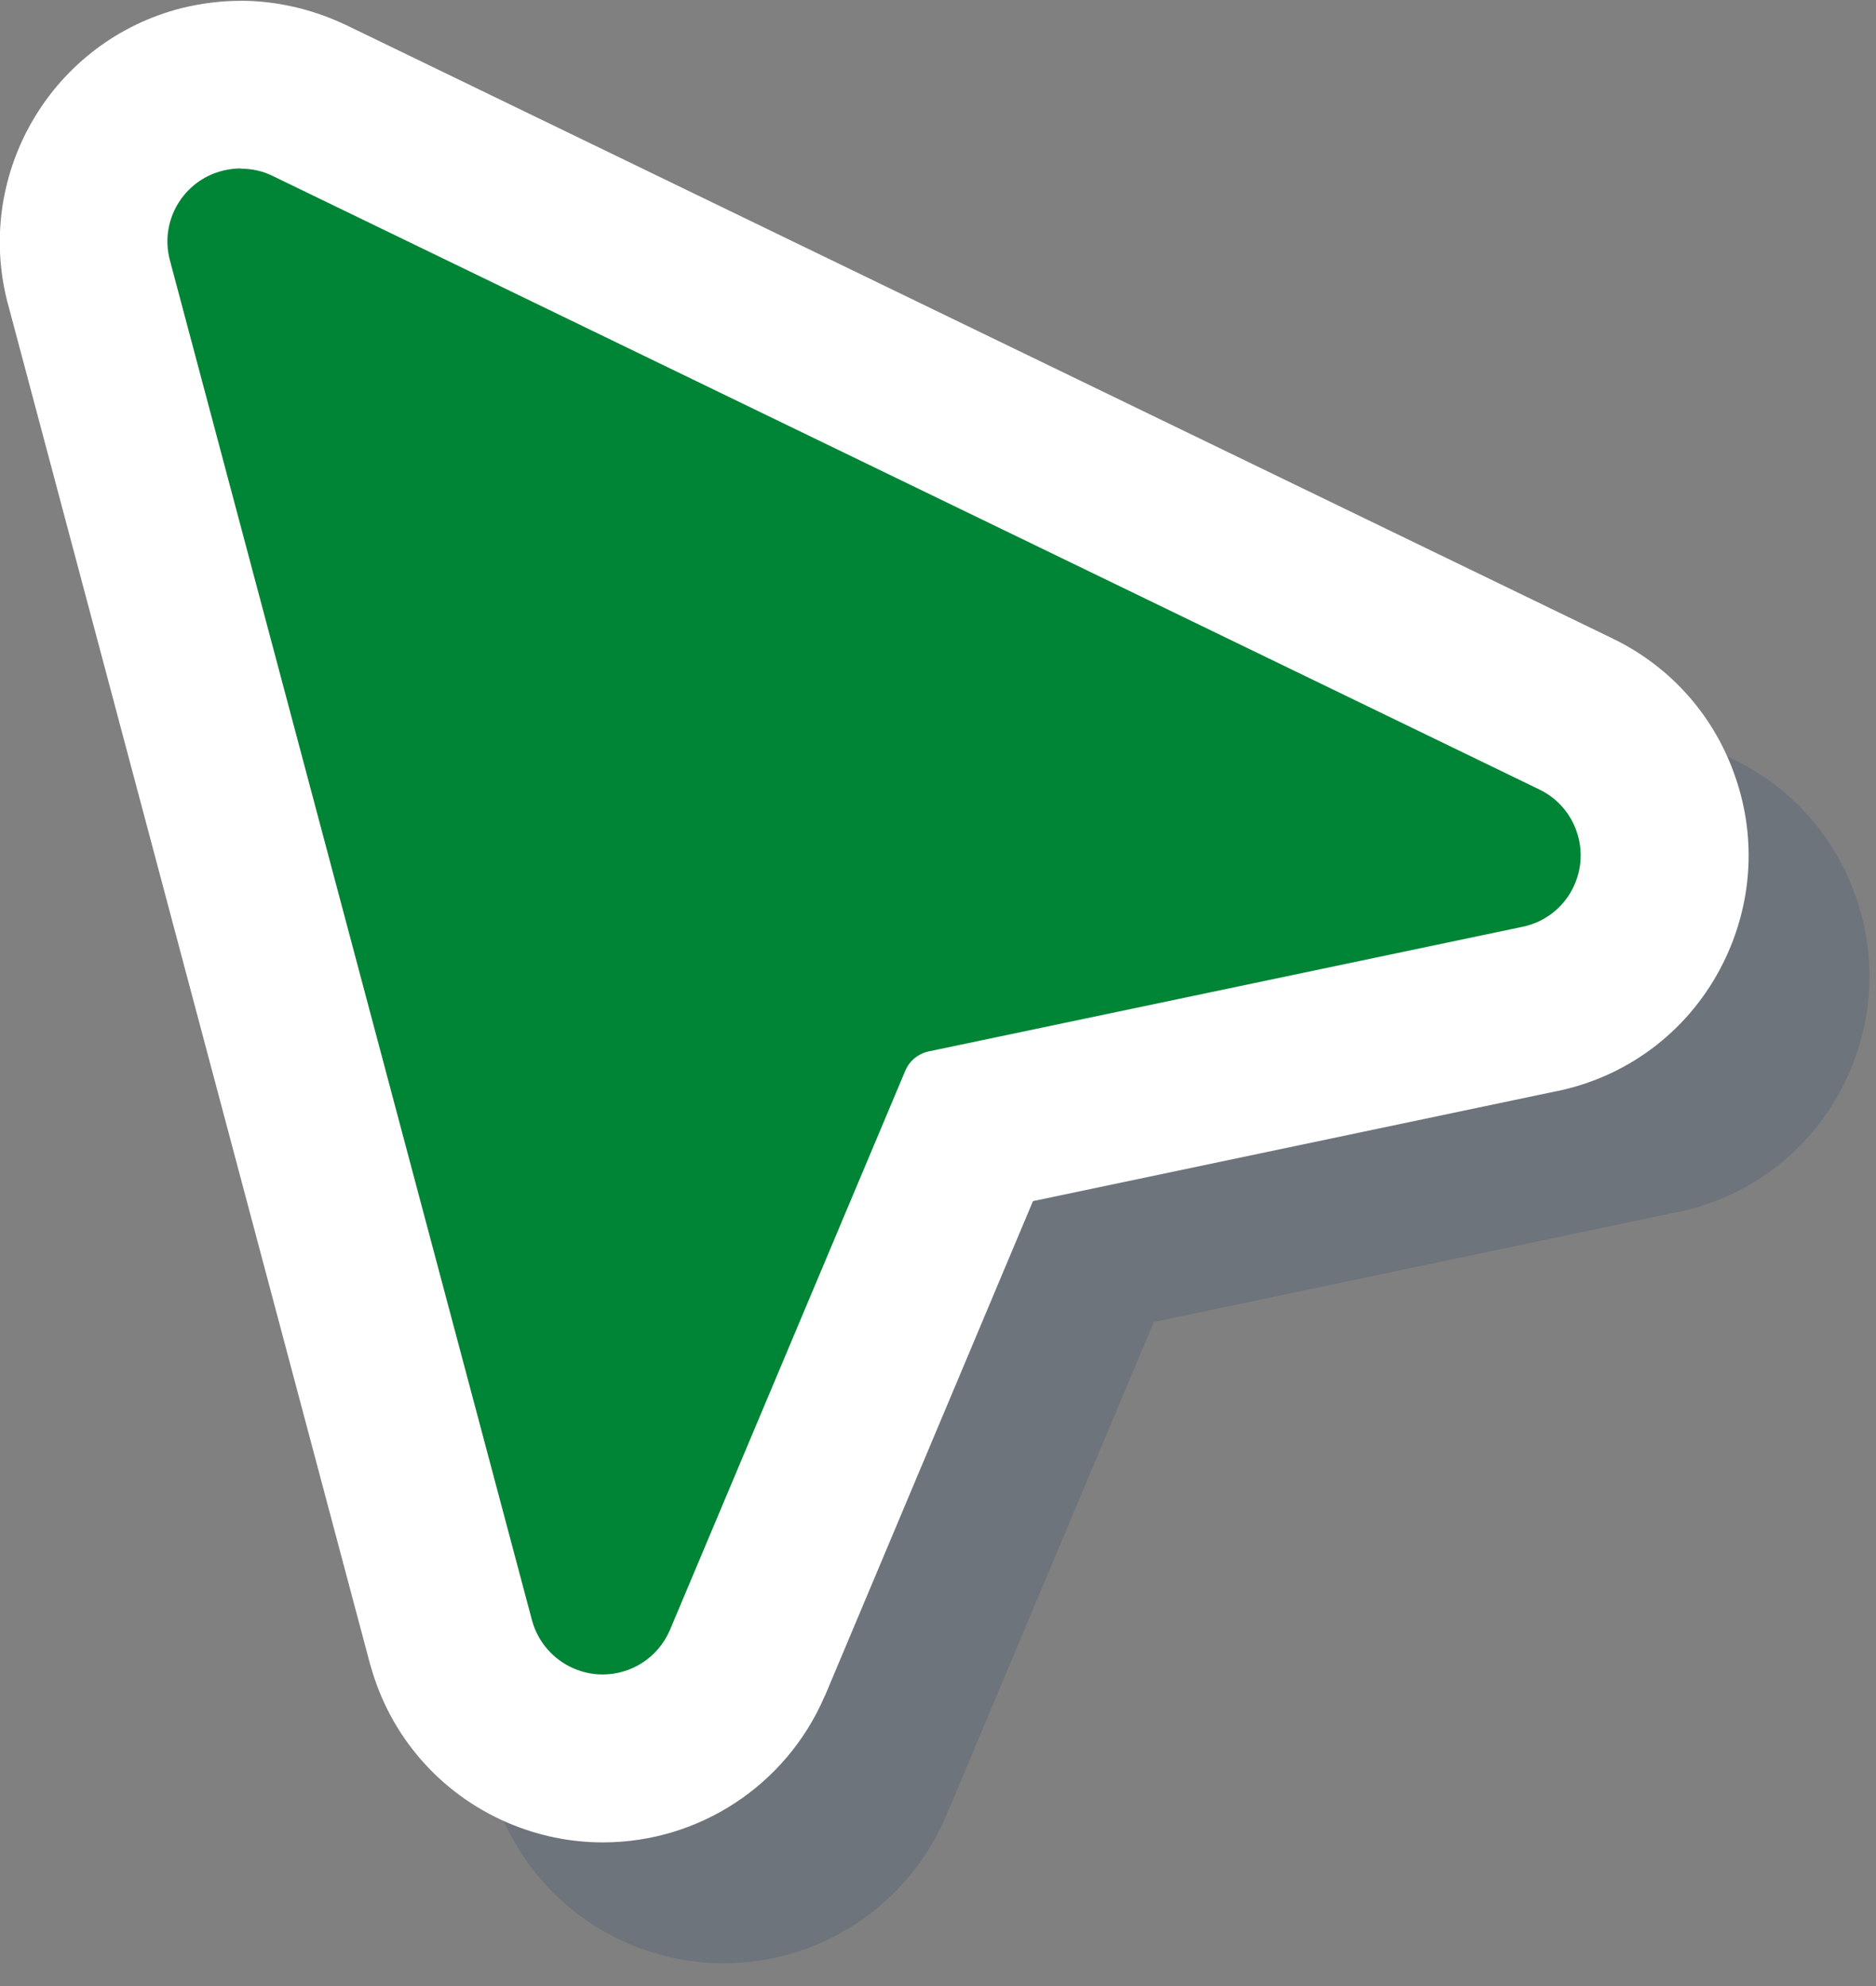
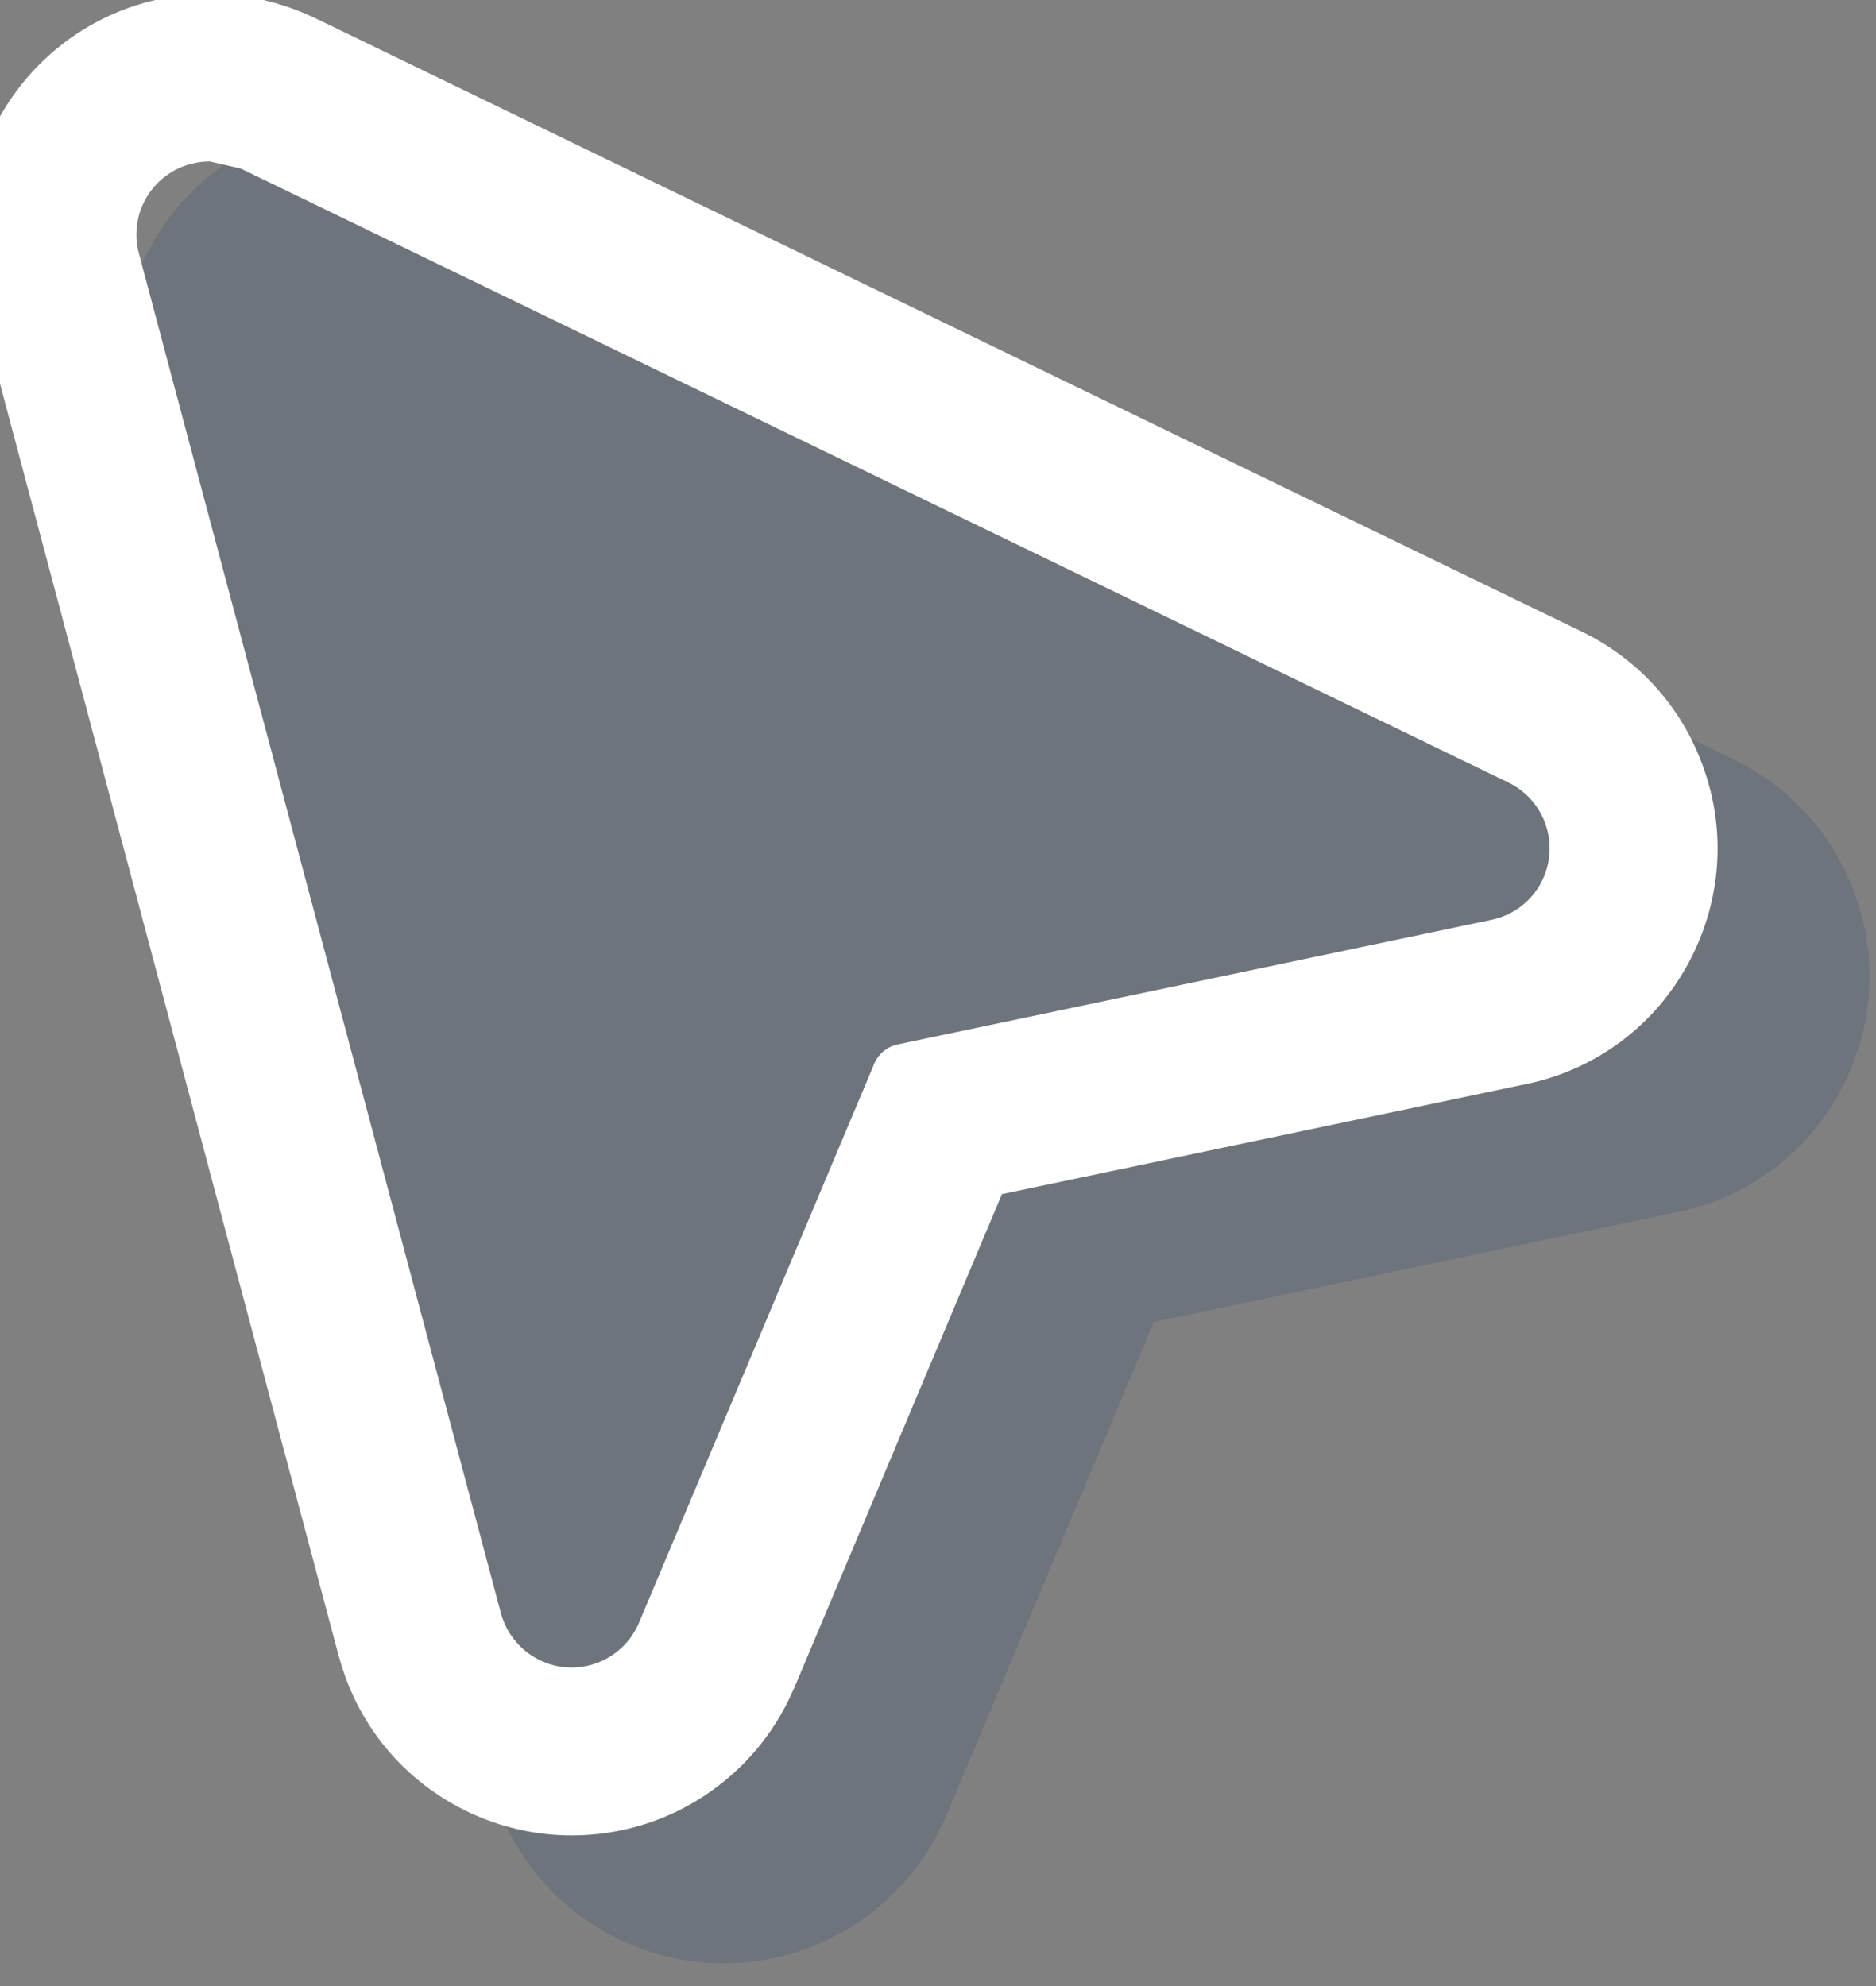
<svg xmlns="http://www.w3.org/2000/svg" fill="none" height="54" viewBox="0 0 51 54" width="51">
  <rect x="0" y="0" width="51" height="54" fill="#808080" stroke="none" />
  <g fill="#002d61" opacity=".14">
    <path d="m19.675 51.106c-.586 0-1.156-.122-1.696-.35-1.187-.517-2.069-1.529-2.419-2.777l-9.859-37.033c-.586-2.313.799-4.64 3.089-5.219.342-.084.7-.129 1.05-.129.624 0 1.255.137 1.818.403l34.492 16.713c2.13 1.058 2.99 3.629 1.94 5.736-.578 1.164-1.636 1.986-2.898 2.267l-15.466 3.248-6.116 14.545c-.685 1.582-2.221 2.594-3.925 2.594z" />
    <path d="m9.839 7.874c.289 0 .578.061.844.19l34.469 16.698c.981.487 1.385 1.681.898 2.663-.266.54-.761.928-1.354 1.057l-16.166 3.393c-.281.061-.517.251-.631.517l-6.405 15.222c-.327.753-1.057 1.202-1.826 1.202-.266 0-.533-.053-.791-.167-.548-.236-.966-.715-1.126-1.293l-9.852-37.01c-.274-1.065.373-2.153 1.445-2.419.16-.038.327-.061.487-.061m.008-4.557c-.54 0-1.088.068-1.613.198-3.507.89-5.629 4.458-4.747 7.965 0 .015.008.038.015.053l9.852 37.01s.008.03.015.046c.532 1.917 1.887 3.469 3.712 4.26.829.357 1.704.54 2.602.54 2.617 0 4.975-1.552 6.018-3.948 0-.015.015-.03.023-.046l5.652-13.442 14.271-2.997s.03 0 .046-.008c1.948-.426 3.568-1.696 4.45-3.477.776-1.567.905-3.347.342-5.006-.555-1.658-1.727-3.005-3.294-3.781-.015 0-.03-.015-.046-.023l-34.469-16.698s-.03-.015-.053-.023c-.867-.403-1.833-.624-2.784-.624z" />
  </g>
-   <path d="m16.39 47.82c-.586 0-1.156-.122-1.696-.35-1.187-.517-2.069-1.529-2.419-2.777l-9.859-37.033c-.586-2.313.799-4.641 3.089-5.219.342-.084.7-.129 1.05-.129.624 0 1.255.137 1.818.403l34.492 16.713c2.13 1.058 2.99 3.629 1.94 5.736-.578 1.164-1.636 1.986-2.898 2.267l-15.466 3.248-6.116 14.545c-.685 1.582-2.221 2.594-3.925 2.594z" fill="#008435" />
-   <path d="m6.554 4.587c.289 0 .578.061.844.19l34.469 16.698c.981.487 1.385 1.681.898 2.663-.266.54-.761.928-1.354 1.057l-16.166 3.393c-.281.061-.517.251-.631.517l-6.405 15.222c-.327.753-1.057 1.202-1.826 1.202-.266 0-.532-.053-.791-.167-.548-.236-.966-.715-1.126-1.293l-9.852-37.01c-.274-1.065.373-2.153 1.445-2.419.16-.038.327-.061.487-.061m.008-4.557c-.54 0-1.088.068-1.613.198-3.507.89-5.629 4.458-4.747 7.965 0 .015.008.038.015.053l9.852 37.01s.007.03.015.046c.532 1.917 1.887 3.469 3.712 4.26.829.357 1.704.54 2.602.54 2.617 0 4.975-1.552 6.017-3.948 0-.015.015-.03.023-.046l5.652-13.442 14.271-2.997s.03 0 .046-.008c1.948-.426 3.568-1.696 4.45-3.477.776-1.567.905-3.347.342-5.006-.555-1.658-1.727-3.005-3.294-3.781-.015 0-.03-.015-.046-.023l-34.469-16.698s-.03-.015-.053-.023c-.867-.403-1.833-.624-2.784-.624z" fill="#fff" />
+   <path d="m6.554 4.587l34.469 16.698c.981.487 1.385 1.681.898 2.663-.266.54-.761.928-1.354 1.057l-16.166 3.393c-.281.061-.517.251-.631.517l-6.405 15.222c-.327.753-1.057 1.202-1.826 1.202-.266 0-.532-.053-.791-.167-.548-.236-.966-.715-1.126-1.293l-9.852-37.01c-.274-1.065.373-2.153 1.445-2.419.16-.038.327-.061.487-.061m.008-4.557c-.54 0-1.088.068-1.613.198-3.507.89-5.629 4.458-4.747 7.965 0 .015.008.038.015.053l9.852 37.01s.007.03.015.046c.532 1.917 1.887 3.469 3.712 4.26.829.357 1.704.54 2.602.54 2.617 0 4.975-1.552 6.017-3.948 0-.015.015-.03.023-.046l5.652-13.442 14.271-2.997s.03 0 .046-.008c1.948-.426 3.568-1.696 4.45-3.477.776-1.567.905-3.347.342-5.006-.555-1.658-1.727-3.005-3.294-3.781-.015 0-.03-.015-.046-.023l-34.469-16.698s-.03-.015-.053-.023c-.867-.403-1.833-.624-2.784-.624z" fill="#fff" />
</svg>